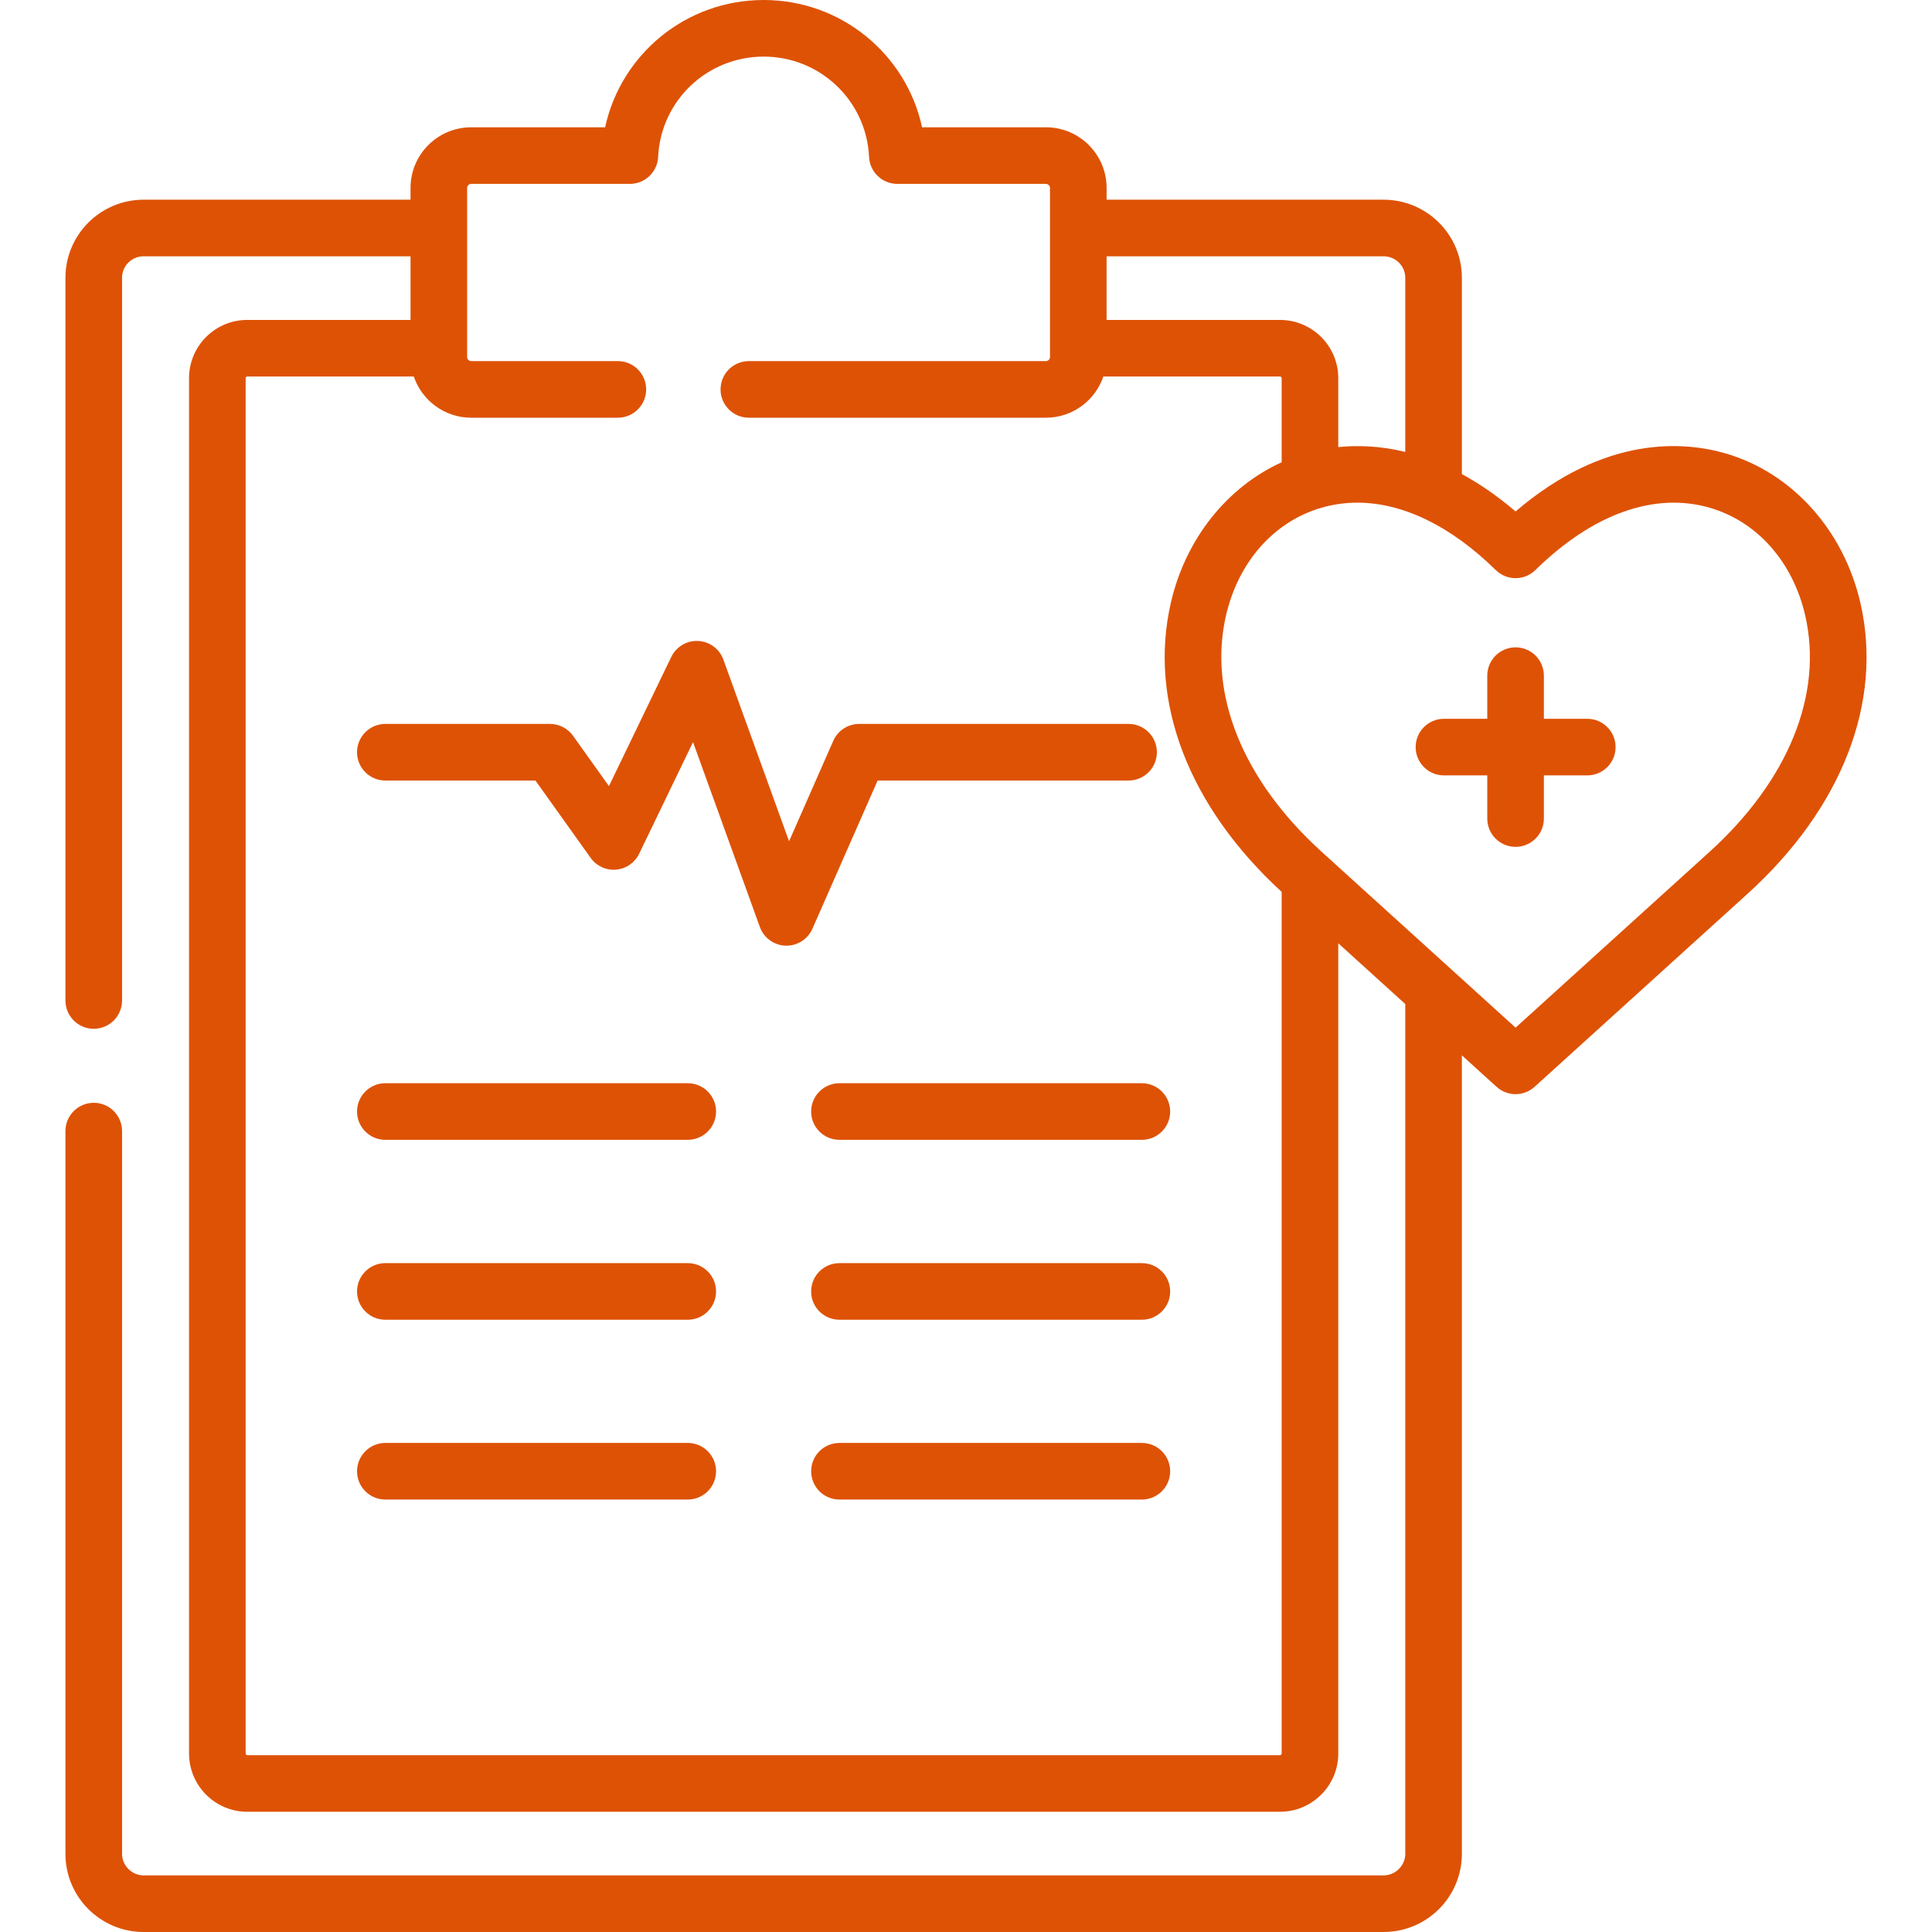
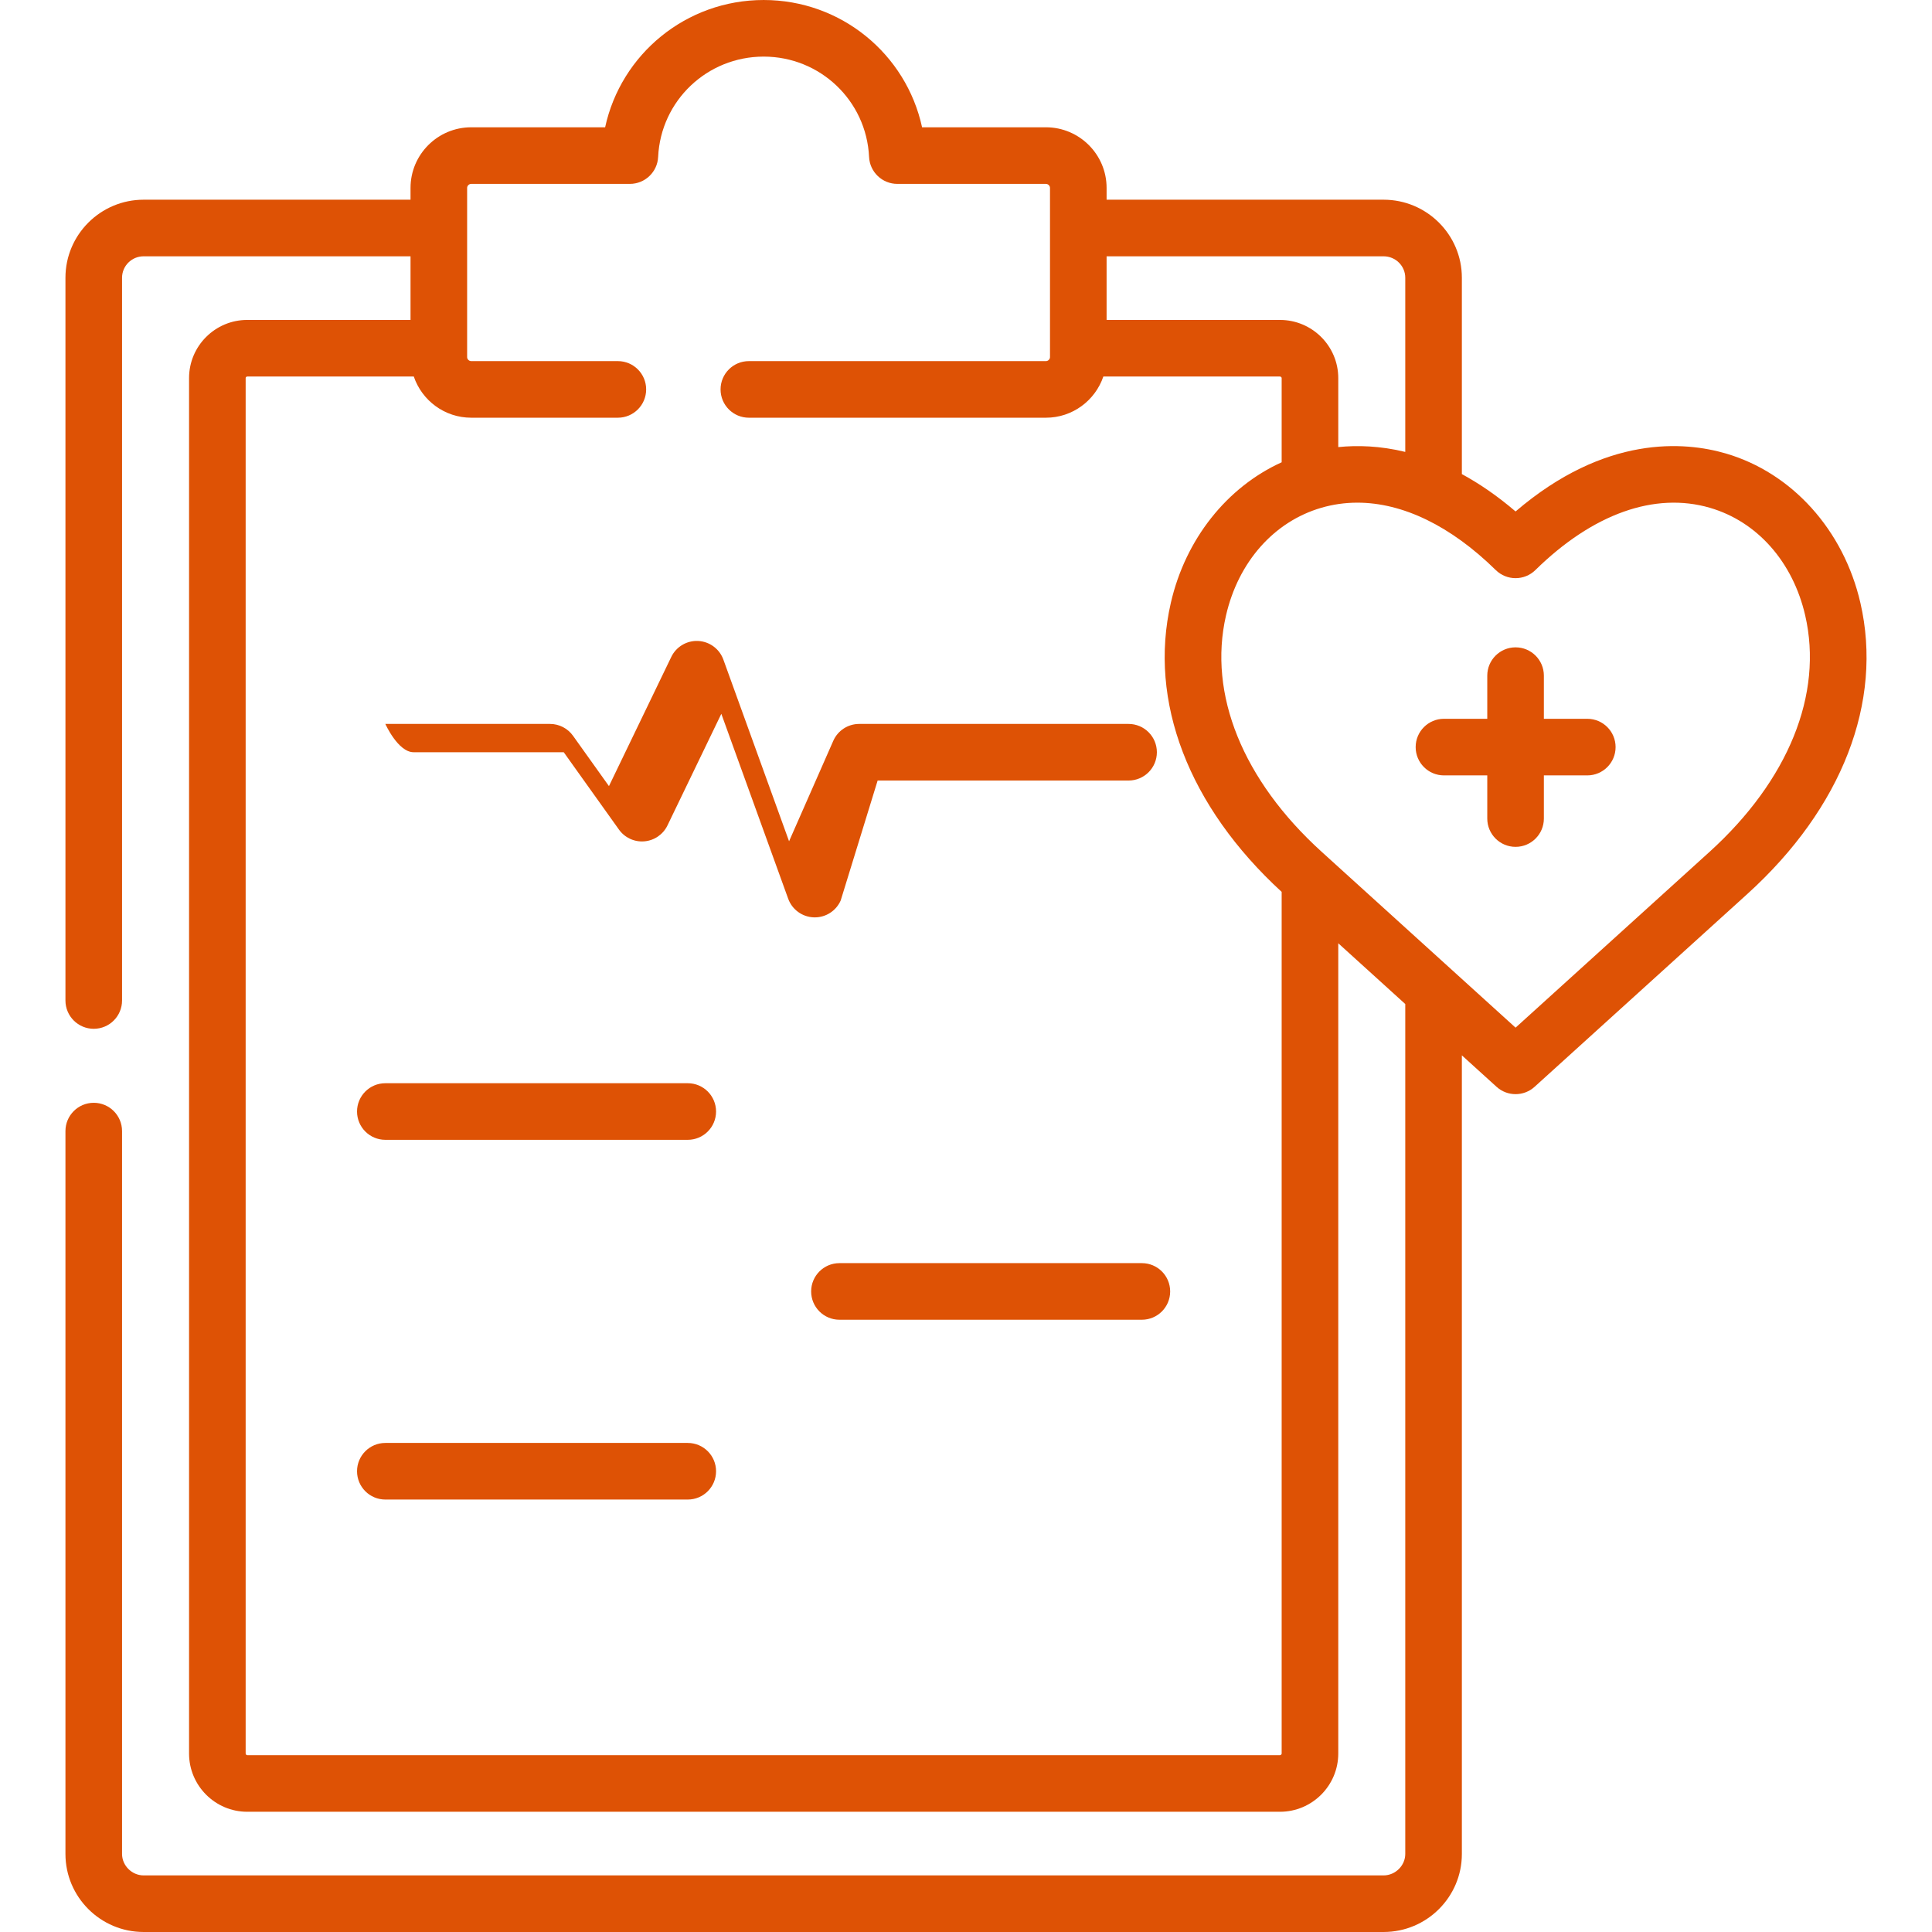
<svg xmlns="http://www.w3.org/2000/svg" id="Capa_1" enable-background="new 0 0 512 512" fill="#DE5205FF" height="512" viewBox="0 0 512 512" width="512">
  <g>
    <g>
-       <path d="m232.583 206.85h66.5c4.142 0 7.5-3.357 7.5-7.5s-3.358-7.5-7.5-7.5h-71.393c-2.974 0-5.667 1.757-6.865 4.479l-11.715 26.619-17.408-48.145c-1.026-2.839-3.654-4.785-6.669-4.94-3.006-.156-5.828 1.512-7.139 4.231l-16.516 34.232-9.518-13.334c-1.408-1.972-3.682-3.143-6.104-3.143h-43.637c-4.142 0-7.5 3.357-7.5 7.5s3.358 7.5 7.5 7.5h39.776l14.632 20.498c1.539 2.156 4.103 3.347 6.743 3.115 2.64-.226 4.965-1.827 6.117-4.214l14.271-29.581 17.717 48.998c1.042 2.884 3.735 4.842 6.8 4.946.085.003.17.004.255.004 2.965 0 5.663-1.751 6.863-4.479z" />
+       <path d="m232.583 206.85h66.5c4.142 0 7.5-3.357 7.5-7.5s-3.358-7.5-7.5-7.5h-71.393c-2.974 0-5.667 1.757-6.865 4.479l-11.715 26.619-17.408-48.145c-1.026-2.839-3.654-4.785-6.669-4.94-3.006-.156-5.828 1.512-7.139 4.231l-16.516 34.232-9.518-13.334c-1.408-1.972-3.682-3.143-6.104-3.143h-43.637s3.358 7.5 7.5 7.5h39.776l14.632 20.498c1.539 2.156 4.103 3.347 6.743 3.115 2.64-.226 4.965-1.827 6.117-4.214l14.271-29.581 17.717 48.998c1.042 2.884 3.735 4.842 6.8 4.946.085.003.17.004.255.004 2.965 0 5.663-1.751 6.863-4.479z" />
      <path d="m182.263 287.065h-80.144c-4.142 0-7.5 3.357-7.5 7.5s3.358 7.5 7.5 7.5h80.144c4.142 0 7.5-3.357 7.5-7.5s-3.358-7.5-7.5-7.5z" />
-       <path d="m302.606 287.065h-80.144c-4.142 0-7.5 3.357-7.5 7.5s3.358 7.5 7.5 7.5h80.144c4.142 0 7.5-3.357 7.5-7.5s-3.358-7.5-7.5-7.5z" />
-       <path d="m182.263 334.744h-80.144c-4.142 0-7.5 3.357-7.5 7.5s3.358 7.5 7.5 7.5h80.144c4.142 0 7.5-3.357 7.5-7.5s-3.358-7.5-7.5-7.5z" />
      <path d="m302.606 334.744h-80.144c-4.142 0-7.5 3.357-7.5 7.5s3.358 7.5 7.5 7.5h80.144c4.142 0 7.5-3.357 7.5-7.5s-3.358-7.5-7.5-7.5z" />
-       <path d="m302.606 382.395h-80.144c-4.142 0-7.5 3.357-7.5 7.5s3.358 7.5 7.5 7.5h80.144c4.142 0 7.5-3.357 7.5-7.5s-3.358-7.5-7.5-7.5z" />
      <path d="m182.263 382.395h-80.144c-4.142 0-7.5 3.357-7.5 7.5s3.358 7.5 7.5 7.5h80.144c4.142 0 7.5-3.357 7.5-7.5s-3.358-7.5-7.5-7.5z" />
      <path d="m420.648 190.488h-11.506v-11.435c0-4.143-3.358-7.5-7.5-7.5s-7.5 3.357-7.5 7.5v11.435h-11.478c-4.142 0-7.5 3.357-7.5 7.5s3.358 7.5 7.5 7.5h11.478v11.436c0 4.143 3.358 7.5 7.5 7.5s7.5-3.357 7.5-7.5v-11.436h11.506c4.142 0 7.5-3.357 7.5-7.5s-3.357-7.5-7.5-7.5z" />
      <path d="m493.019 159.751c-4.439-19.282-18.104-34.447-35.661-39.575-10.837-3.167-31.886-5.028-55.716 15.366-4.884-4.179-9.647-7.411-14.233-9.902v-52.036c0-11.404-9.303-20.682-20.739-20.682h-73.411v-3.13c0-8.855-7.213-16.061-16.08-16.061h-32.819c-4.211-19.4-21.447-33.731-41.983-33.731-20.551 0-37.798 14.331-42.012 33.732h-35.49c-8.867 0-16.08 7.205-16.08 16.061v3.13h-70.74c-11.42 0-20.71 9.277-20.71 20.682v191.537c0 4.143 3.358 7.5 7.5 7.5s7.5-3.357 7.5-7.5v-191.538c0-3.133 2.562-5.682 5.71-5.682h70.74v16.861h-43.268c-8.506 0-15.426 6.912-15.426 15.409v364.508c0 8.513 6.92 15.438 15.426 15.438h273.671c8.521 0 15.455-6.925 15.455-15.438v-214.726l17.756 16.102v225.242c0 3.08-2.628 5.682-5.739 5.682h-328.615c-3.095 0-5.71-2.602-5.71-5.682v-191.565c0-4.143-3.358-7.5-7.5-7.5s-7.5 3.357-7.5 7.5v191.565c0 11.404 9.291 20.682 20.71 20.682h328.615c11.436 0 20.739-9.277 20.739-20.682v-211.64l9.195 8.339c1.429 1.296 3.233 1.944 5.038 1.944 1.804 0 3.608-.647 5.037-1.943l56.453-51.168c25.044-22.719 35.937-50.821 29.887-77.099zm-126.349-91.828c3.165 0 5.739 2.549 5.739 5.682v46.155c-6.696-1.63-12.708-1.791-17.756-1.276v-18.291c0-8.497-6.933-15.409-15.455-15.409h-45.939v-16.861zm-27.472 397.216h-273.671c-.223 0-.426-.209-.426-.438v-364.508c0-.222.195-.409.426-.409h44.13c2.155 6.336 8.155 10.914 15.218 10.914h38.864c4.142 0 7.5-3.357 7.5-7.5s-3.358-7.5-7.5-7.5h-38.864c-.575 0-1.08-.495-1.08-1.061v-44.844c0-.565.505-1.061 1.08-1.061h42.046c4.005 0 7.304-3.146 7.492-7.147.702-14.907 12.985-26.585 27.964-26.585 14.963 0 27.233 11.678 27.935 26.585.188 4.001 3.487 7.147 7.492 7.147h39.376c.575 0 1.08.495 1.08 1.061v44.845c0 .565-.504 1.061-1.08 1.061h-78.723c-4.142 0-7.5 3.357-7.5 7.5s3.358 7.5 7.5 7.5h78.723c7.063 0 13.063-4.578 15.217-10.914h46.801c.238 0 .455.195.455.409v22.316c-14.484 6.581-25.472 20.32-29.365 37.229-6.007 26.094 4.697 53.982 29.365 76.62v228.343c-.001.224-.221.437-.455.437zm113.858-239.4-51.412 46.599-51.384-46.597c-20.911-18.97-30.152-41.8-25.355-62.638 3.271-14.204 12.705-24.87 25.236-28.53 3.122-.912 6.323-1.362 9.579-1.362 12.002 0 24.718 6.129 36.668 17.859 2.918 2.863 7.591 2.863 10.508 0 15.193-14.914 31.62-20.769 46.257-16.497 12.539 3.663 21.977 14.333 25.249 28.543 4.796 20.834-4.443 43.659-25.346 62.623z" />
    </g>
  </g>
</svg>